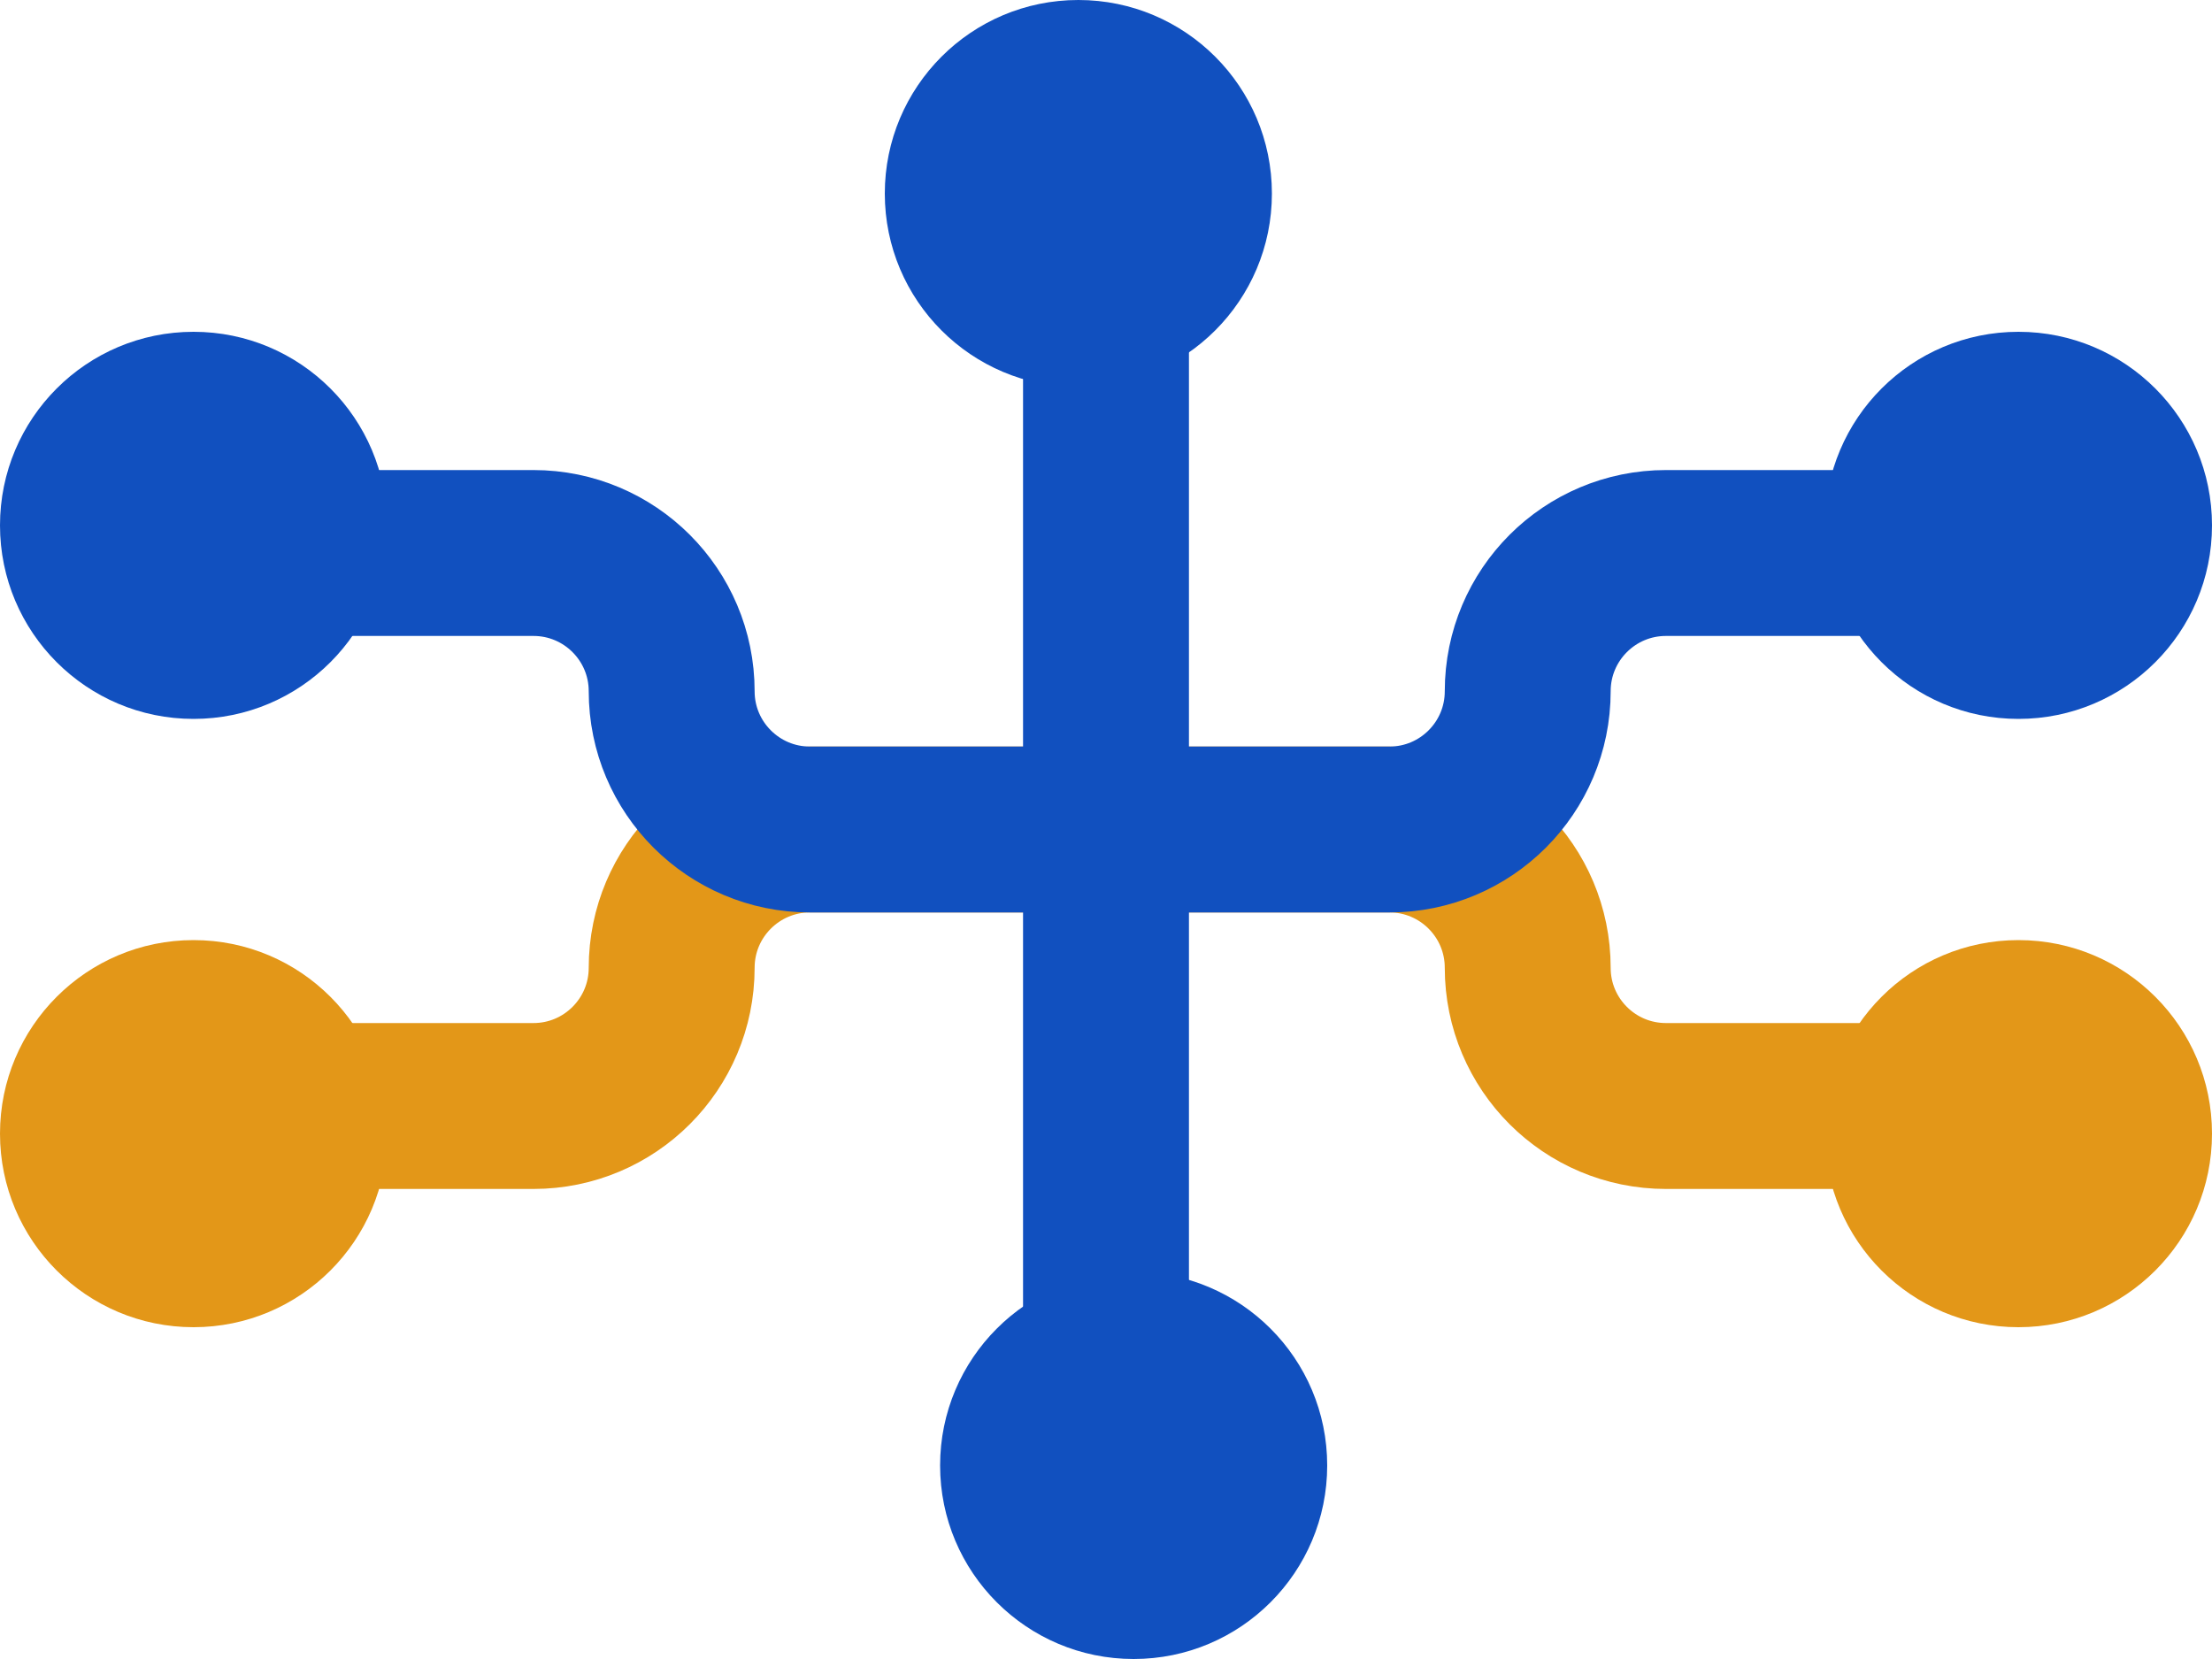
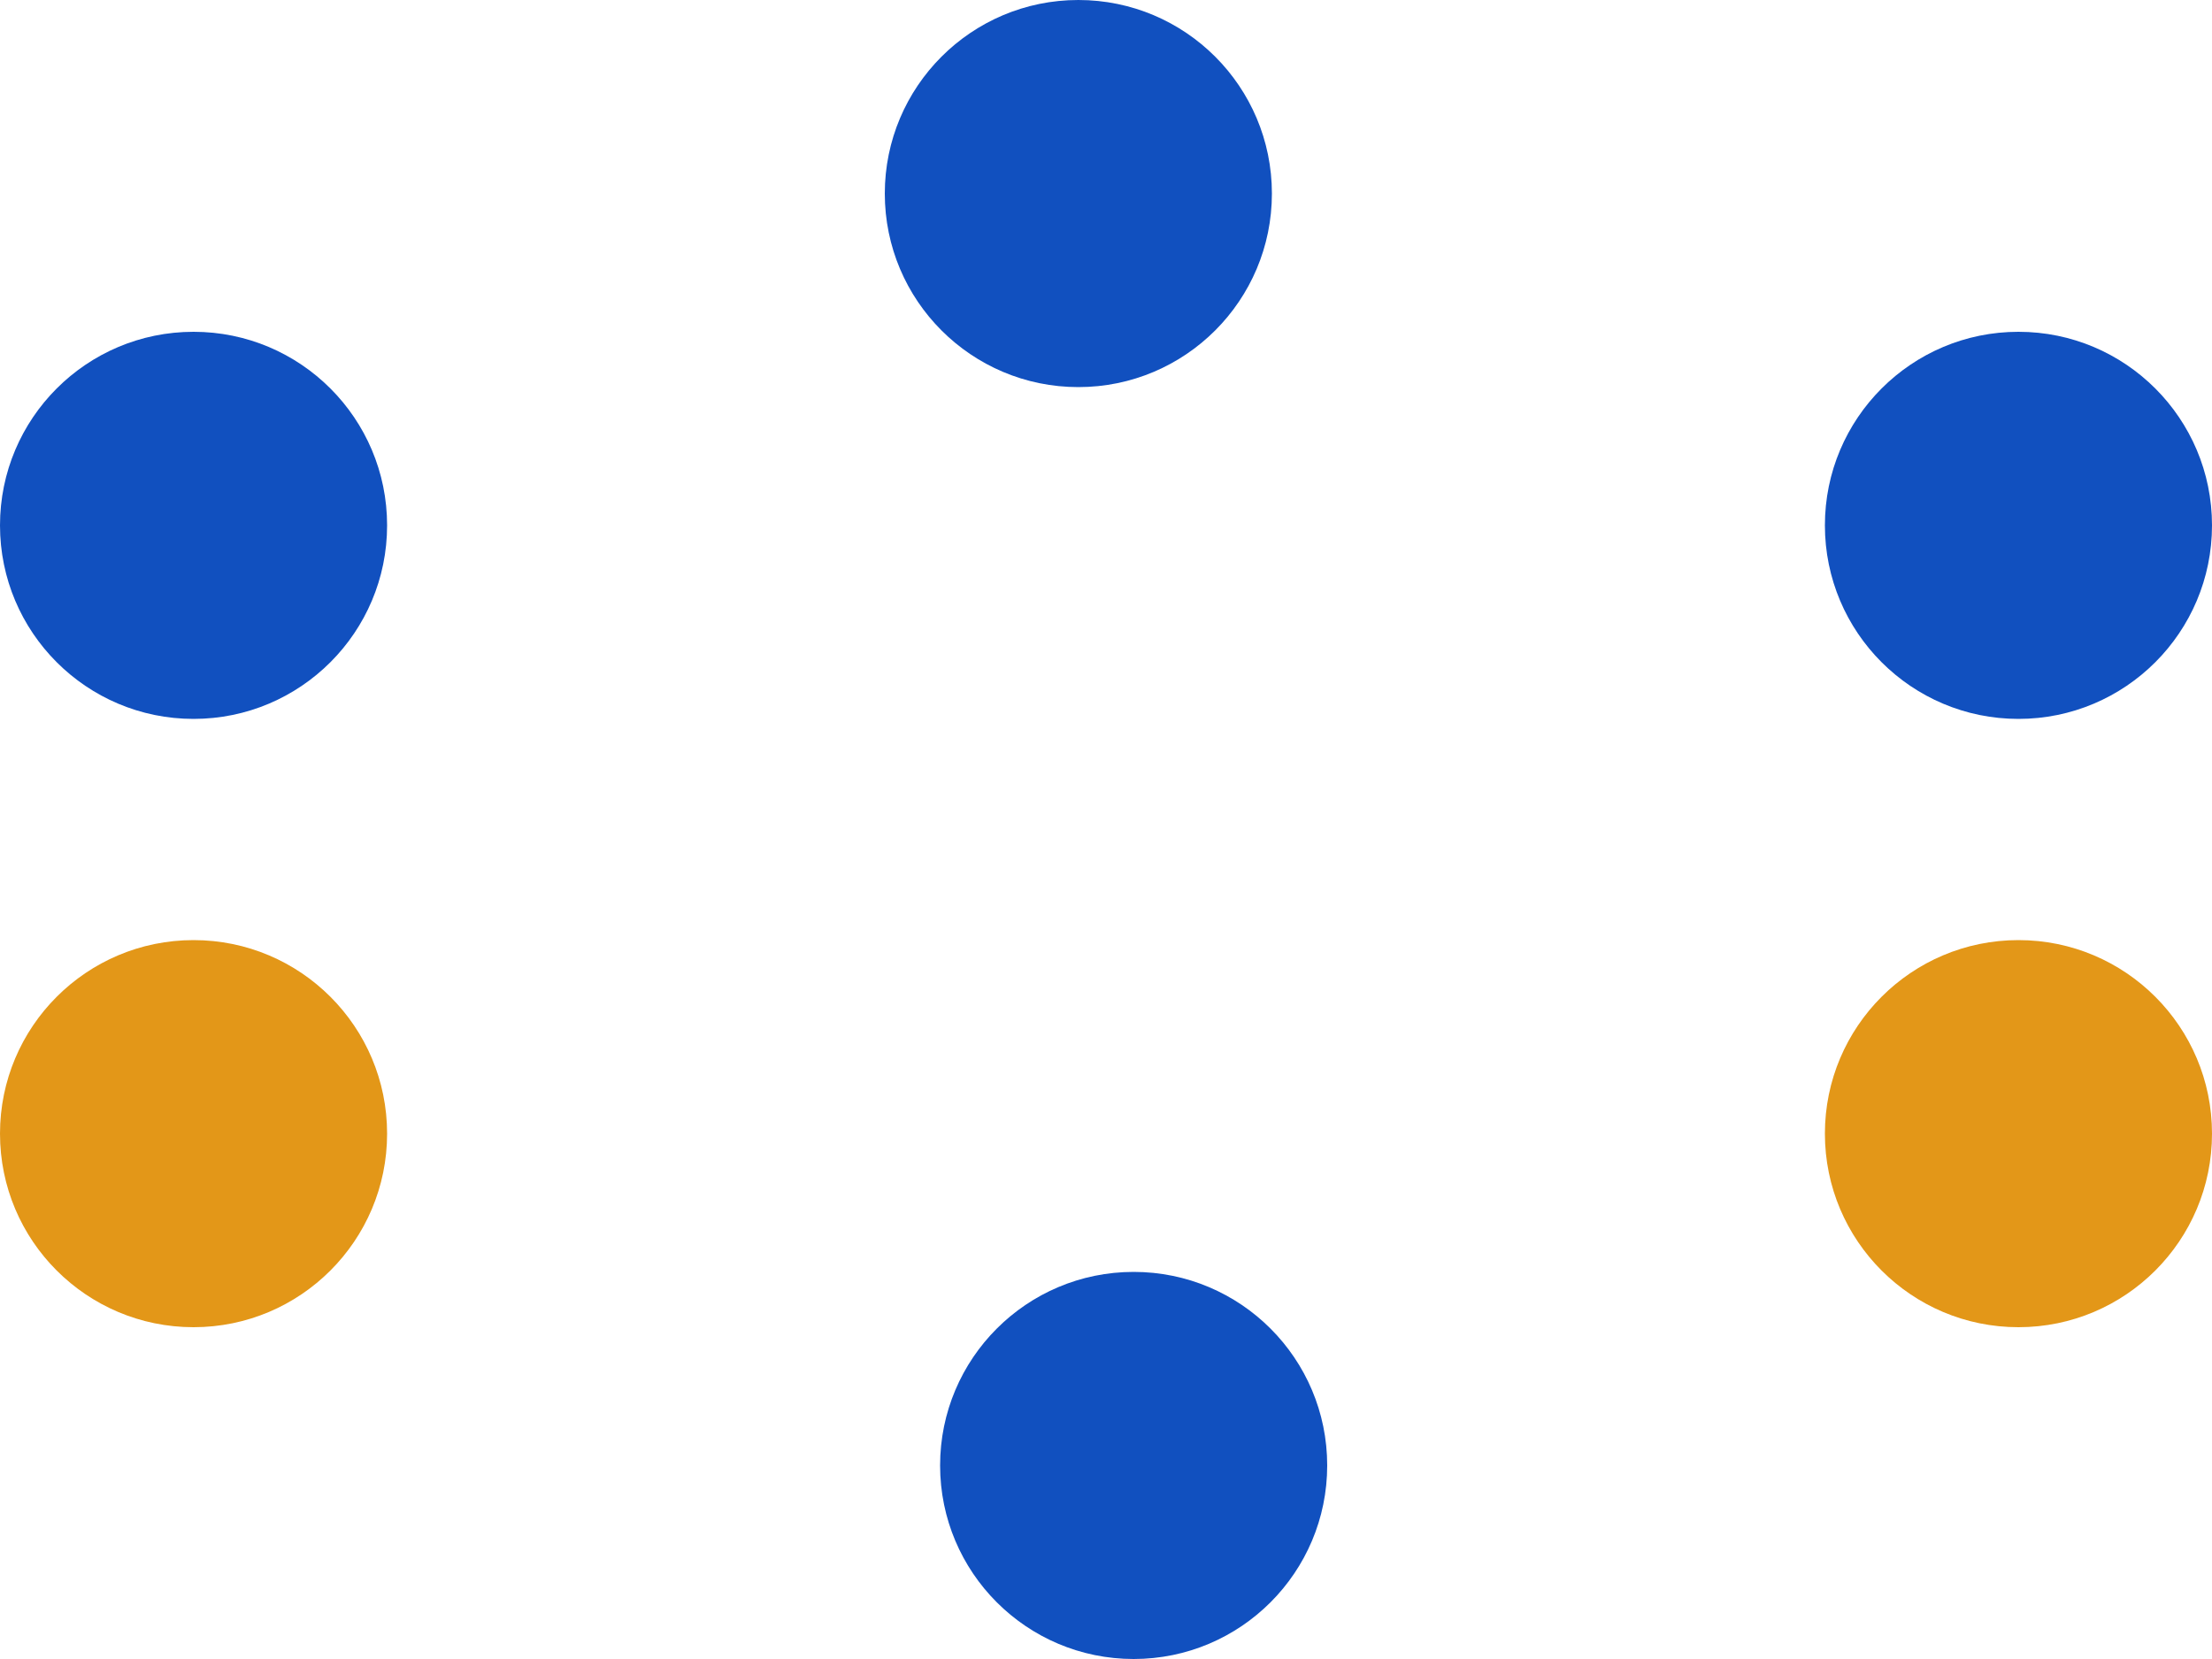
<svg xmlns="http://www.w3.org/2000/svg" width="40" height="30" viewBox="0 0 40 30" fill="none">
-   <path d="M34 20H30.126C28.745 20 27.626 18.881 27.626 17.5V17.5C27.626 16.119 26.507 15 25.126 15H14.646C13.266 15 12.146 16.119 12.146 17.5V17.5C12.146 18.881 11.027 20 9.646 20H6" stroke="#E39718" stroke-width="3" />
  <circle cx="3.5" cy="9.5" r="3.5" fill="#1150BF" />
  <circle cx="3.5" cy="20.5" r="3.5" fill="#E39718" />
  <circle cx="36.5" cy="20.5" r="3.5" fill="#E39718" />
  <circle cx="19.5" cy="3.5" r="3.5" fill="#1150BF" />
  <circle cx="20.5" cy="26.5" r="3.5" fill="#1150BF" />
-   <path d="M20 6L20 24" stroke="#1150BF" stroke-width="3" />
-   <path d="M34 10H30.126C28.745 10 27.626 11.119 27.626 12.5V12.5C27.626 13.881 26.507 15 25.126 15H14.646C13.266 15 12.146 13.881 12.146 12.5V12.5C12.146 11.119 11.027 10 9.646 10H6" stroke="#1150BF" stroke-width="3" />
  <circle cx="36.5" cy="9.5" r="3.5" fill="#1150BF" />
</svg>